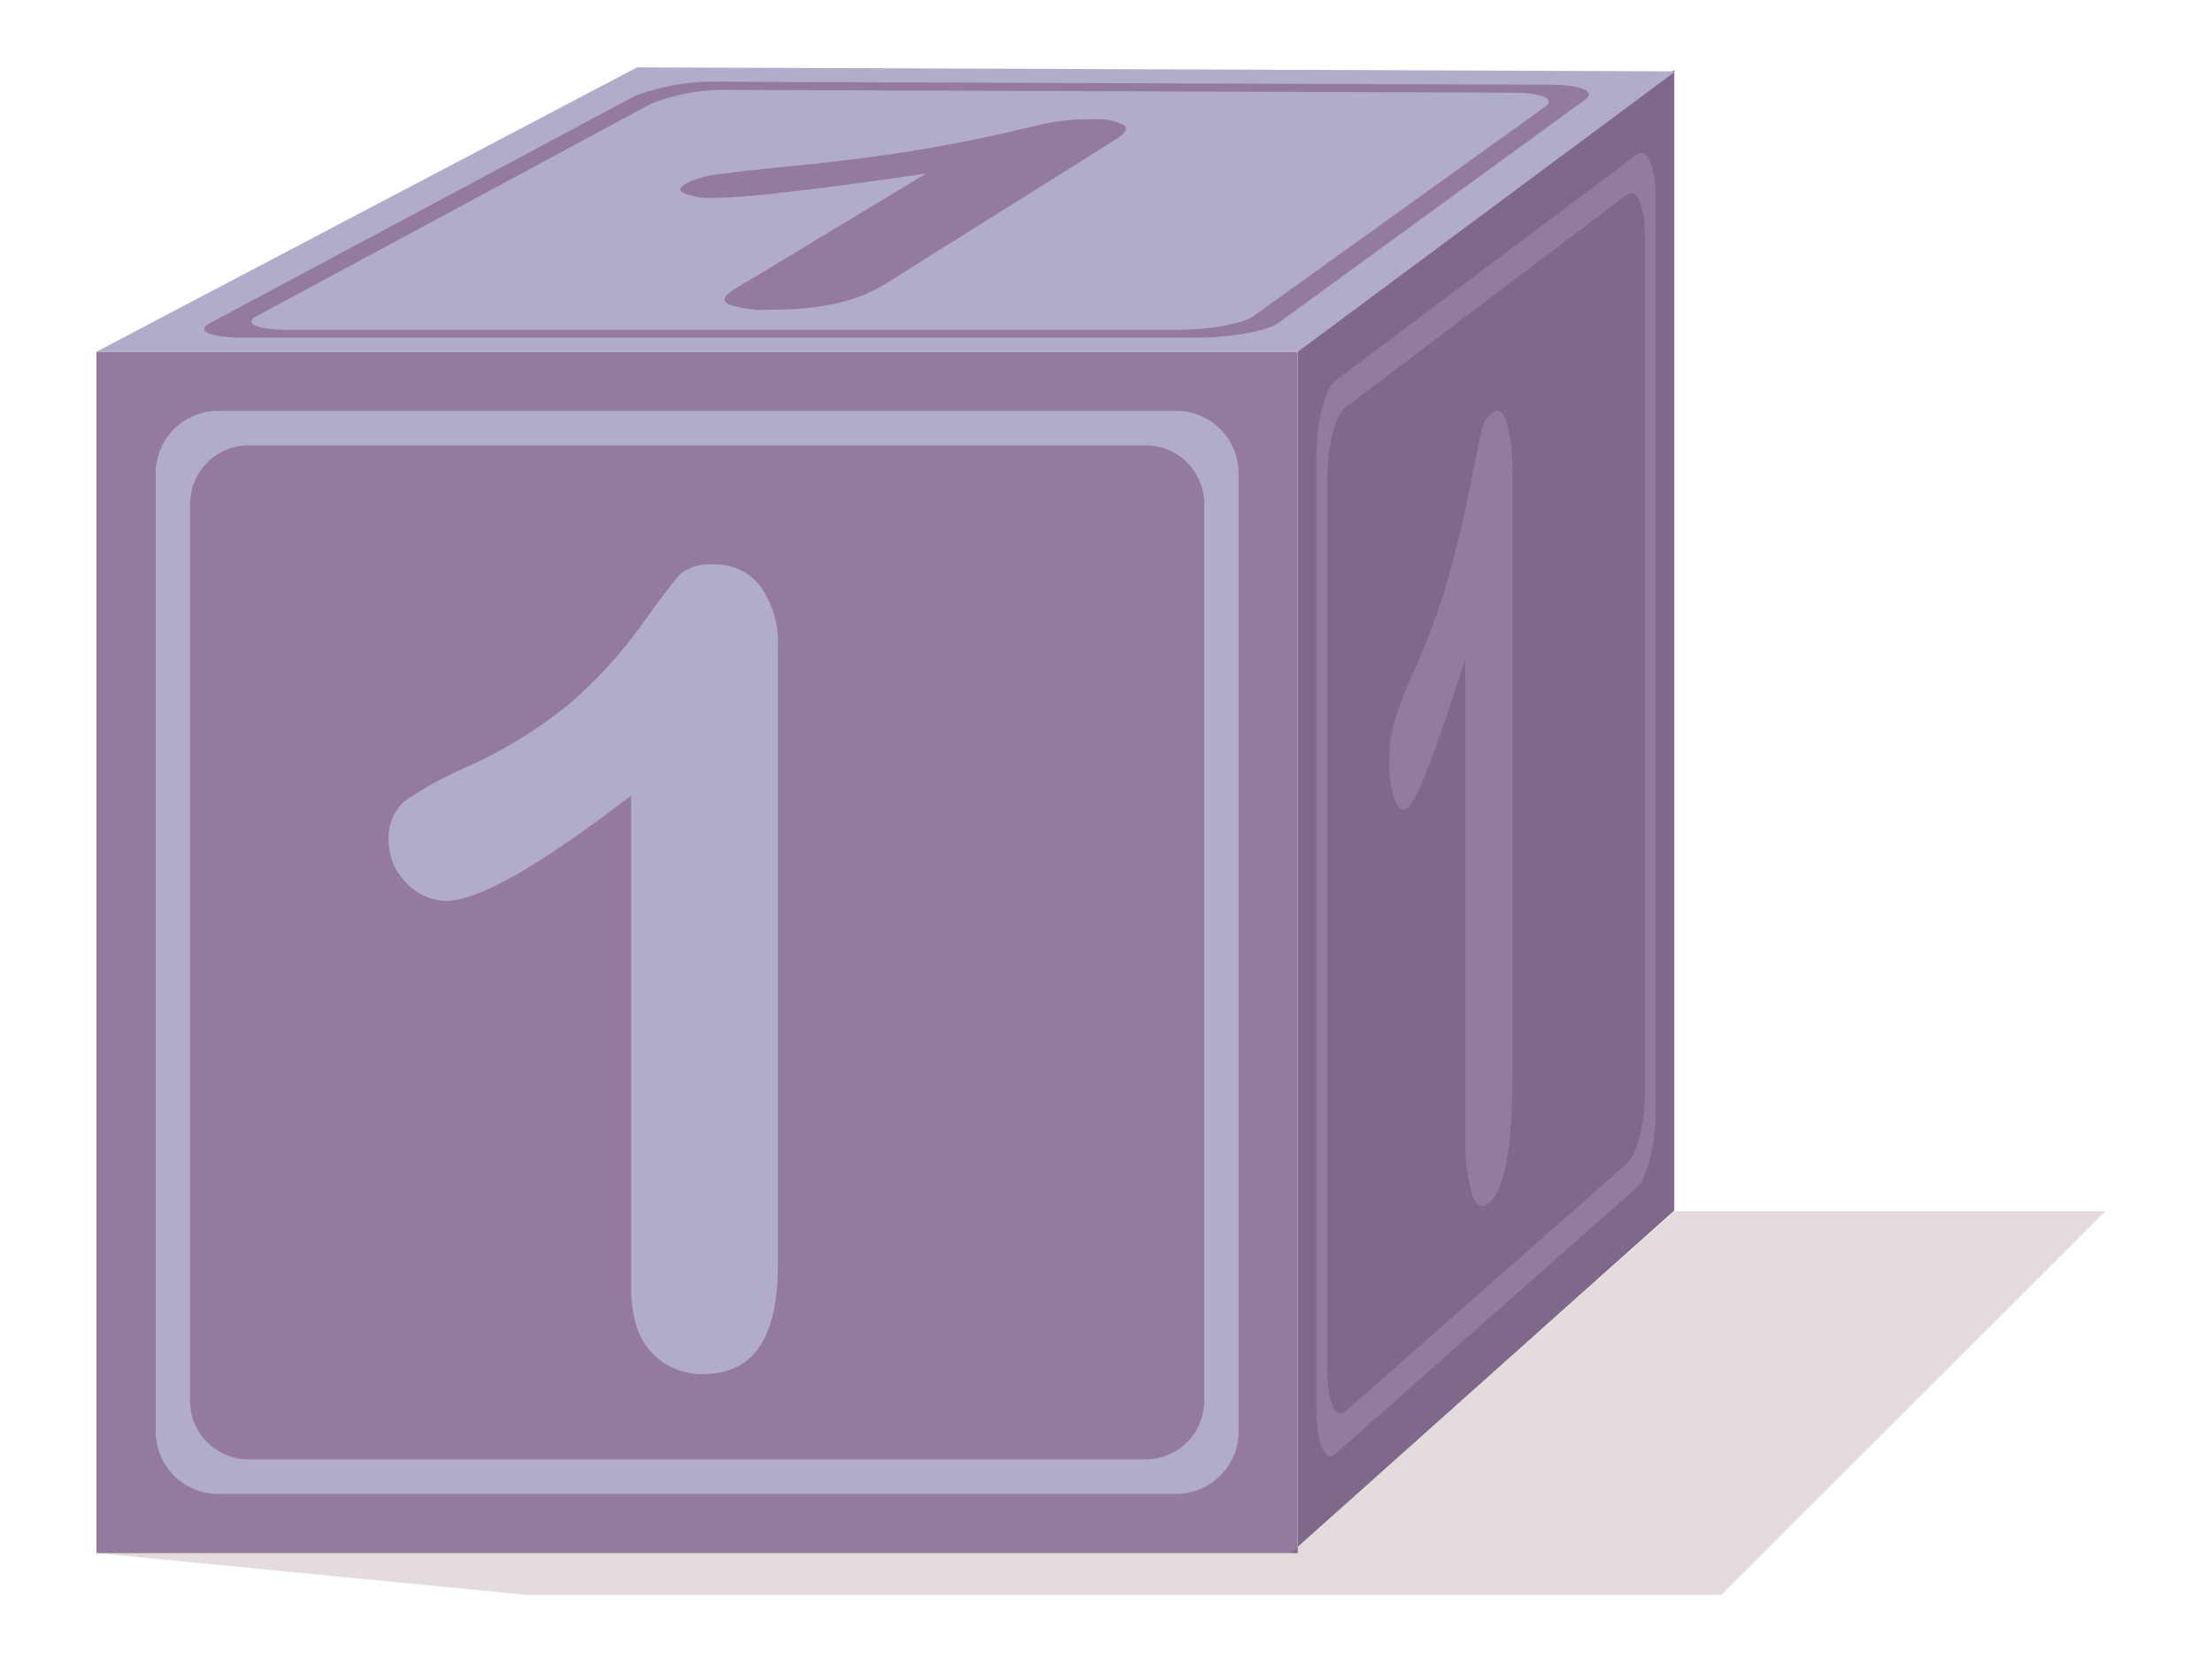
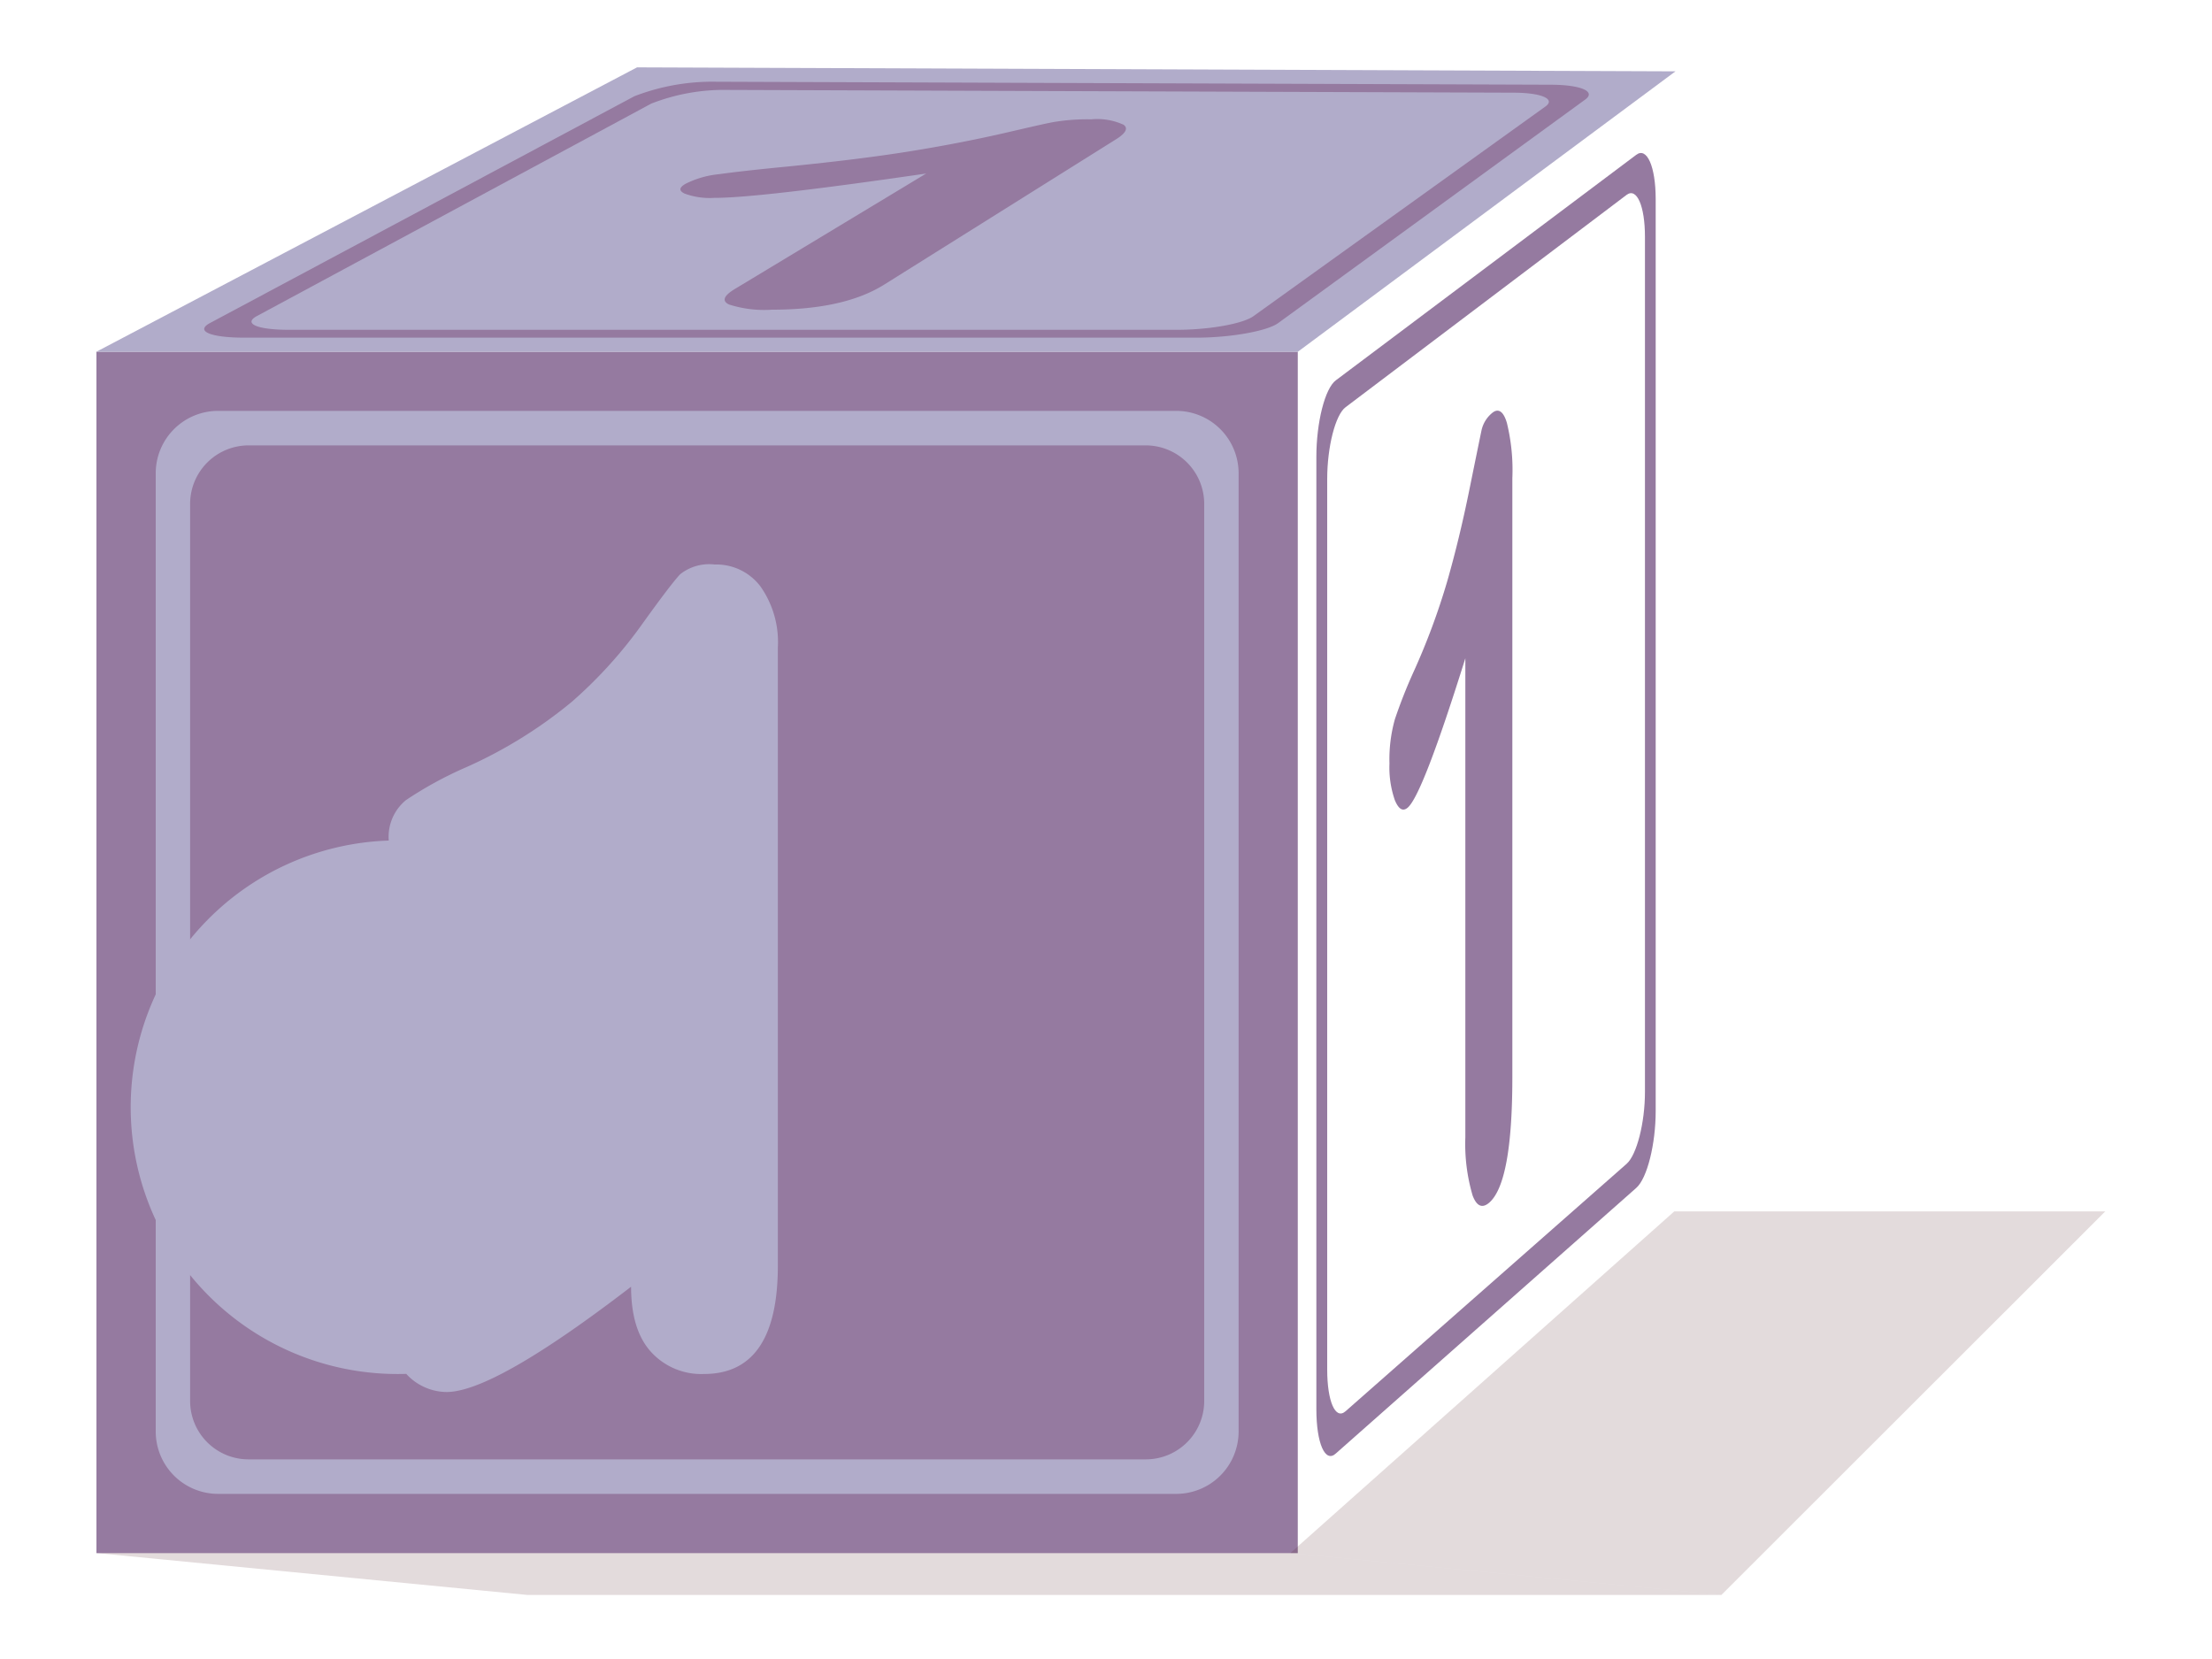
<svg xmlns="http://www.w3.org/2000/svg" id="Layer_1" data-name="Layer 1" viewBox="0 0 200 150">
  <defs>
    <style>.cls-1{fill:#957aa0;}.cls-2{fill:#b1acca;}.cls-3{fill:#80688a;}.cls-4{fill:#4b1b20;opacity:0.16;}</style>
  </defs>
  <title>number-cube</title>
  <rect class="cls-1" x="8.72" y="31.8" width="108.62" height="108.63" />
  <path class="cls-2" d="M106.35,37.15H19.72a5.64,5.64,0,0,0-5.64,5.64v86.64a5.64,5.64,0,0,0,5.64,5.64h86.63a5.64,5.64,0,0,0,5.64-5.64V42.79A5.64,5.64,0,0,0,106.35,37.15Zm2.53,89.52a5.28,5.28,0,0,1-5.29,5.28H22.48a5.28,5.28,0,0,1-5.29-5.28V45.55a5.29,5.29,0,0,1,5.29-5.28h81.11a5.29,5.29,0,0,1,5.29,5.28Z" />
-   <path class="cls-2" d="M57.06,116.34V71.93q-12.39,9.52-16.69,9.52a5,5,0,0,1-3.64-1.64A5.29,5.29,0,0,1,35.15,76a4.28,4.28,0,0,1,1.56-3.66,34.37,34.37,0,0,1,5.51-3,41.35,41.35,0,0,0,9.45-5.86,40.56,40.56,0,0,0,6.27-6.88q2.73-3.81,3.56-4.68a4.23,4.23,0,0,1,3.12-.88,5,5,0,0,1,4.15,2,8.74,8.74,0,0,1,1.56,5.51v55.88q0,9.8-6.68,9.8a6.13,6.13,0,0,1-4.79-2Q57.06,120.25,57.06,116.34Z" />
-   <polygon class="cls-3" points="151.38 109.46 117.35 139.84 117.35 31.63 151.38 6.32 151.38 109.46" />
+   <path class="cls-2" d="M57.06,116.34q-12.39,9.52-16.69,9.52a5,5,0,0,1-3.64-1.64A5.29,5.29,0,0,1,35.15,76a4.28,4.28,0,0,1,1.56-3.66,34.37,34.37,0,0,1,5.51-3,41.35,41.35,0,0,0,9.45-5.86,40.56,40.56,0,0,0,6.27-6.88q2.73-3.81,3.56-4.68a4.23,4.23,0,0,1,3.12-.88,5,5,0,0,1,4.15,2,8.74,8.74,0,0,1,1.56,5.51v55.88q0,9.8-6.68,9.8a6.13,6.13,0,0,1-4.79-2Q57.06,120.25,57.06,116.34Z" />
  <path class="cls-1" d="M147.94,14,120.79,34.38c-1,.73-1.77,3.83-1.77,6.93v86.1c0,3.1.8,4.91,1.77,4l27.15-24c1-.87,1.76-4,1.76-6.94V18C149.7,15.07,148.91,13.26,147.94,14Zm.79,84.73c0,2.78-.74,5.69-1.66,6.5L121.66,127.6c-.92.81-1.66-.89-1.66-3.78V43.31c0-2.9.74-5.81,1.66-6.49l25.41-19.2c.92-.69,1.66,1,1.66,3.79Z" />
  <path class="cls-1" d="M132.49,102.83V59.52c-2.59,8.27-4.33,12.79-5.23,13.52-.43.35-.8.12-1.14-.68a9,9,0,0,1-.49-3.33,13.38,13.38,0,0,1,.49-4,45.64,45.64,0,0,1,1.72-4.35,62.14,62.14,0,0,0,3-8.08q1.11-3.87,2-8.25t1.11-5.43a2.81,2.81,0,0,1,1-1.61c.54-.42,1-.1,1.3.94a18,18,0,0,1,.49,5V97.41q0,9.51-2.09,11.33c-.63.54-1.13.33-1.5-.64A16.5,16.5,0,0,1,132.49,102.83Z" />
  <polygon class="cls-2" points="117.35 31.8 8.72 31.8 57.6 6.09 151.49 6.45 117.35 31.8" />
  <path class="cls-1" d="M140.23,7.66,64.77,7.39A19.57,19.57,0,0,0,57.36,8.7L19,29.2c-1.38.73,0,1.33,3.1,1.33l86.06,0c3.09,0,6.41-.59,7.41-1.32L143.33,9C144.33,8.27,142.94,7.67,140.23,7.66ZM113.34,28.58c-.94.69-4,1.24-6.94,1.24l-80.26,0c-2.89,0-4.19-.56-2.9-1.25L58.88,9.37a18.07,18.07,0,0,1,6.94-1.24l71,.25c2.55,0,3.86.57,2.91,1.25Z" />
  <path class="cls-1" d="M66.44,26.13l17.3-10.44c-10.09,1.47-16.51,2.21-19.16,2.2a6.57,6.57,0,0,1-2.69-.39c-.53-.26-.49-.55.11-.89a8.59,8.59,0,0,1,3-.86c1.28-.18,3.37-.42,6.28-.7q6.51-.65,10.93-1.36t8.34-1.6c2.61-.6,4.27-1,5-1.1a18.47,18.47,0,0,1,3.11-.2,5.7,5.7,0,0,1,2.93.49c.43.31.21.75-.66,1.3L80,25.7Q76.37,28,69.82,28a10.45,10.45,0,0,1-3.91-.47C65.25,27.21,65.43,26.74,66.44,26.13Z" />
  <polygon class="cls-4" points="8.72 140.42 47.7 144.21 155.64 144.21 116.67 140.42 8.72 140.42" />
  <polygon class="cls-4" points="151.38 109.53 116.67 140.42 155.64 144.21 190.35 109.53 151.38 109.53" />
</svg>